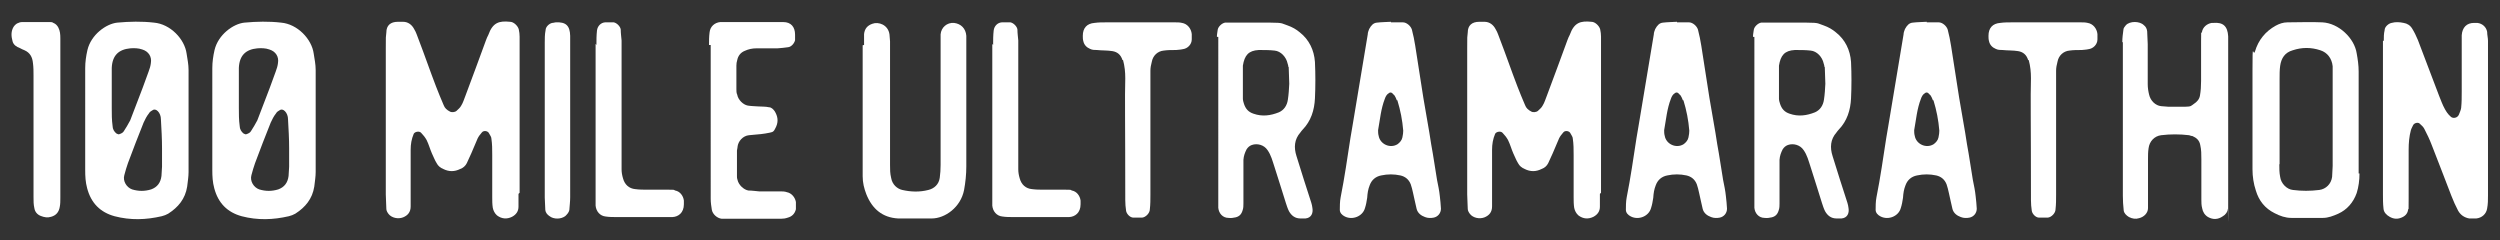
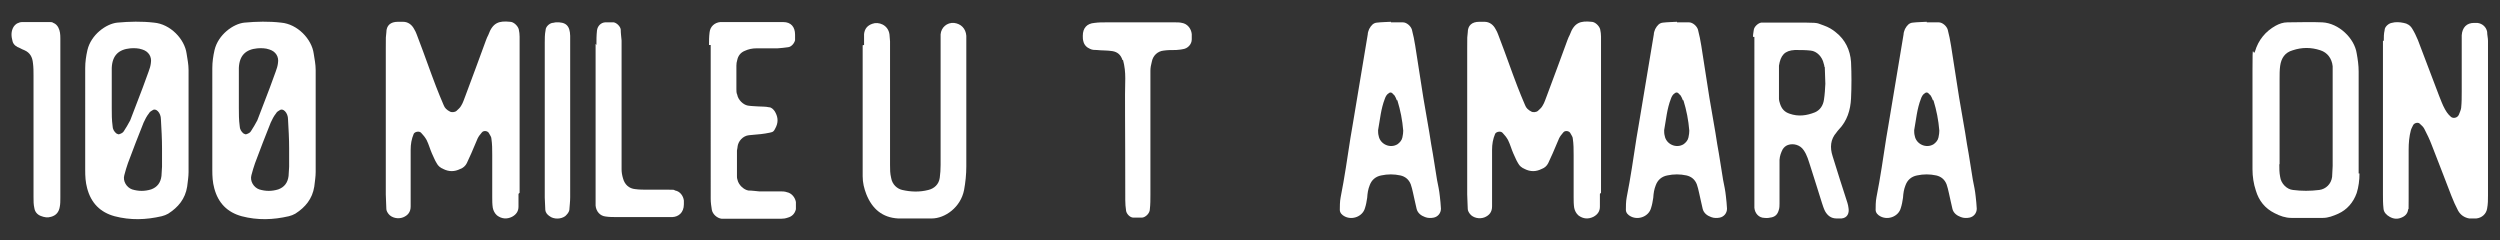
<svg xmlns="http://www.w3.org/2000/svg" id="Layer_1" data-name="Layer 1" version="1.1" viewBox="0 0 894.9 86">
  <rect x="0" y="0" width="894.9" height="86" fill="#333333" stroke="none" />
  <defs>
    <style>
      .cls-1 {
        fill: #fff;
        stroke-width: 0px;
      }
    </style>
  </defs>
  <path class="cls-1" d="M21.6,70.8c0,1.1,0,2.2-.2,3.2-.3,1.9-1.3,3.1-3.1,3.6-1.3.4-2.4.2-3.7-.3-1.3-.5-2.1-1.5-2.3-2.8-.3-1.3-.3-2.5-.3-3.9V27.1c0-1.5,0-3-.2-4.5-.2-2.1-1-3.7-3-4.6-.6-.2-1.1-.5-1.7-.8-1.2-.4-2.3-1.2-2.6-2.4-.5-1.8-.6-3.5.3-5.1.3-.5.8-1,1.3-1.3.6-.3,1.2-.5,1.8-.5,3.3,0,6.7,0,10,0,.4,0,.8,0,1.2.3.8.3,1.4.9,1.8,1.7.6,1.2.7,2.4.7,3.8v57.1Z" />
  <path class="cls-1" d="M30.5,24.4c0-2.2.3-4.3.8-6.5,1.3-5.5,6.7-9.4,10.7-9.8,4.3-.4,8.8-.5,13.1,0,5.9.5,11,5.9,11.7,11.1.3,2,.7,3.8.7,5.9,0,12.1,0,24.3,0,36.5,0,1.7-.3,3.4-.5,5.2-.7,4.4-3.2,7.4-6.8,9.7-.7.4-1.5.7-2.3.9-5.6,1.3-11.2,1.5-16.9,0-5.1-1.4-8.4-4.7-9.8-10-.6-2.2-.7-4.3-.7-6.5V24.4ZM40,38.6c0,2.2,0,4.3.3,6.5,0,1.1.6,2.1,1.4,2.7.4.2.8.4,1.1.2.6-.2,1.2-.5,1.5-1,.8-1.3,1.6-2.5,2.3-3.9.8-2,1.5-4,2.3-6,1.5-3.8,2.9-7.6,4.3-11.5.4-1,.7-2.1.8-3,.4-2.3-.8-4.2-3.1-4.9-1.4-.5-2.9-.5-4.3-.4-4.1.4-6.4,2.5-6.6,7,0,3,0,6.1,0,9.1v5.2ZM58,53.1c0-3.4-.2-6.9-.4-10.4,0-1.1-.4-2.2-1.1-2.9s-1.4-.7-1.8-.4c-.5.3-1.1.6-1.4,1.2-.8,1-1.4,2.2-1.9,3.3-1.9,4.8-3.8,9.6-5.6,14.5-.5,1.4-.9,2.8-1.3,4.3-.6,2.1.8,4.4,2.8,5.1,2.3.7,4.5.7,6.8,0,2.2-.8,3.4-2.4,3.7-4.8,0-1.1.2-2.2.2-3.3v-6.5h0Z" />
  <path class="cls-1" d="M76,24.4c0-2.2.3-4.3.8-6.5,1.3-5.5,6.7-9.4,10.7-9.8,4.3-.4,8.8-.5,13.1,0,5.9.5,11,5.9,11.7,11.1.3,2,.7,3.8.7,5.9,0,12.1,0,24.3,0,36.5,0,1.7-.3,3.4-.5,5.2-.7,4.4-3.2,7.4-6.8,9.7-.7.4-1.5.7-2.3.9-5.6,1.3-11.2,1.5-16.9,0-5.1-1.4-8.4-4.7-9.8-10-.6-2.2-.7-4.3-.7-6.5V24.4ZM85.5,38.6c0,2.2,0,4.3.3,6.5,0,1.1.6,2.1,1.4,2.7.4.2.8.4,1.1.2.6-.2,1.2-.5,1.5-1,.8-1.3,1.6-2.5,2.3-3.9.8-2,1.5-4,2.3-6,1.5-3.8,2.9-7.6,4.3-11.5.4-1,.7-2.1.8-3,.4-2.3-.8-4.2-3.1-4.9-1.4-.5-2.9-.5-4.3-.4-4.1.4-6.4,2.5-6.6,7,0,3,0,6.1,0,9.1v5.2ZM103.5,53.1c0-3.4-.2-6.9-.4-10.4,0-1.1-.4-2.2-1.1-2.9s-1.4-.7-1.8-.4c-.5.3-1.1.6-1.4,1.2-.8,1-1.4,2.2-1.9,3.3-1.9,4.8-3.8,9.6-5.6,14.5-.5,1.4-.9,2.8-1.3,4.3-.6,2.1.8,4.4,2.8,5.1,2.3.7,4.5.7,6.8,0,2.2-.8,3.4-2.4,3.7-4.8,0-1.1.2-2.2.2-3.3v-6.5h0Z" />
  <path class="cls-1" d="M185.6,69.4c0,1.6,0,3,0,4.6,0,1.6-.8,2.8-2.3,3.6-1.8.9-3.7.8-5.4-.5-.8-.7-1.3-1.7-1.5-2.7-.2-1.3-.2-2.6-.2-3.9,0-5,0-10,0-15,0-2,0-3.9-.3-5.9,0-.6-.5-1.2-.8-1.8-.4-1-2-1.2-2.6-.4-.6.7-1.1,1.3-1.5,2.1-.8,1.8-1.5,3.6-2.3,5.4-.6,1.2-1,2.3-1.6,3.5-.5,1-1.3,1.7-2.4,2.1-2,1-4,1-6,0-1-.4-1.9-1.1-2.4-2.1-.7-1.1-1.1-2.3-1.7-3.5-.7-1.6-1.1-3.2-1.9-4.8-.5-.9-1.2-1.8-1.9-2.5-.6-.8-2.3-.5-2.7.3-.8,1.9-1.1,3.7-1.1,5.8,0,5,0,10,0,15,0,1.7,0,3.4,0,5.2,0,2-1,3.2-2.7,3.9-1.8.7-4.1.2-5.2-1.2-.4-.5-.8-1.2-.8-1.8,0-1.7-.2-3.4-.2-5.2v-37.1c0-5,0-10,0-15s0-3.9.2-5.9c0-2.5,1.5-3.8,4.1-3.8h1.9c1.8,0,3.2,1.1,4,2.7.7,1.1,1,2.3,1.5,3.5,2.2,5.7,4.1,11.3,6.3,17,.8,2.2,1.8,4.4,2.7,6.6.4,1.1,1.2,1.8,2.2,2.3.6.4,1.8.3,2.4-.2.6-.6,1.3-1.1,1.7-1.9.7-1.1,1-2.3,1.5-3.5,2.5-6.7,5-13.4,7.4-20,.2-.6.5-1.2.8-1.8,1.6-4.5,3.9-5.1,7.8-4.7,1.3,0,2.8,1.5,3.1,2.7.2.9.3,1.8.3,2.6,0,4.3,0,8.6,0,13v16.9h0v26Z" />
  <path class="cls-1" d="M195,15.3c0-1.5,0-3,.3-4.5,0-1.2,1.3-2.4,2.4-2.6.5,0,.8-.2,1.2-.2,3.7-.2,5.1,1.2,5.2,4.8,0,5,0,10,0,15,0,14.3,0,28.6,0,42.8,0,1.6-.2,3-.3,4.6-.2.9-.8,1.5-1.4,2.1-1.5,1.2-4.2,1.3-5.8,0-.7-.5-1.3-1.2-1.4-2.1,0-1.5-.2-3-.2-4.5V15.3Z" />
  <path class="cls-1" d="M213.5,16.1c0-1.8,0-3.4.2-5.2.2-1.6,1.4-2.8,2.9-2.9,1,0,2.1,0,3.1,0,1.1.2,2.4,1.5,2.5,2.6,0,1.3.2,2.6.3,3.9v39c0,2.4,0,4.8,0,7.1,0,1.1.2,2.2.5,3.2.6,2.3,2.2,3.7,4.4,3.9,1.5.2,2.9.2,4.4.2,2.4,0,5,0,7.5,0s1.6,0,2.4.3c1.7.3,2.9,1.9,3.1,3.6,0,.4,0,.9,0,1.3,0,3.1-2,4.5-4.1,4.6-1.7,0-3.4,0-5,0h-15.1c-1.2,0-2.5,0-3.8-.2-2-.2-3.4-1.8-3.6-3.9,0-.6,0-1.3,0-2v-29.2c0-8.9,0-17.8,0-26.7Z" />
  <path class="cls-1" d="M253.8,16.1c0-1.5,0-3,.2-4.5.2-2.1,1.8-3.5,3.8-3.7.8,0,1.7,0,2.5,0h18.2c.7,0,1.3,0,1.9,0,2.7,0,4.2,1.7,4.2,4.5,0,.7,0,1.3,0,2-.3,1.2-1.4,2.4-2.5,2.5-1.3.2-2.5.3-3.8.4h-7.5c-1.5,0-2.9.3-4.2.9-1.5.6-2.4,1.8-2.7,3.3-.2.6-.3,1.3-.3,2v8.4c0,.7,0,1.4.3,2,.3,1.8,2.1,3.6,3.8,3.9,1.2.2,2.5.2,3.8.3s2.5,0,3.8.3c.8,0,1.5.7,2,1.4,1.1,1.8,1.4,3.6.5,5.6s-1.2,1.8-2.3,2.1c-1,.2-2.1.4-3.1.5-1.4.2-2.9.2-4.3.4-2.1.2-3.9,2.1-4.1,4.2,0,.5-.2.9-.2,1.3v9.2c0,.4,0,.8.2,1.3.4,1.8,2.2,3.5,3.9,3.8,1.3,0,2.5.2,3.8.3h7.5c.8,0,1.7,0,2.5.3,1.6.3,2.9,1.8,3.2,3.5,0,.9,0,1.8,0,2.6-.4,1.6-1.4,2.6-2.9,3-.8.3-1.7.4-2.4.4h-20.1c-.4,0-.8,0-1.2,0-1.6-.2-3.2-1.6-3.5-3.2-.2-1.3-.4-2.6-.4-3.9V16.1Z" />
  <path class="cls-1" d="M309.3,16.1c0-1.3,0-2.5,0-3.9.2-1.9,1.2-3.1,3-3.7,2.1-.8,5.6.3,6.1,3.8,0,.8.2,1.7.2,2.5v44.3c0,1.6,0,3,.4,4.6.4,2.4,2.2,3.9,4,4.3,3.1.7,6.2.8,9.3,0,2.1-.5,3.8-2,4.1-4.4.2-1.5.3-3,.3-4.6V25.9c0-3.7,0-7.4,0-11.1s0-1.8,0-2.5c.2-2.5,2.3-4.3,4.8-4.1,2.5.3,4.2,2,4.4,4.6,0,1.1,0,2.2,0,3.2,0,14.6,0,29.1,0,43.6,0,2.8-.3,5.7-.8,8.4-1.2,6.2-6.8,10.2-11.6,10.2-4,0-8,0-12,0-5.6-.3-9.3-3.4-11.4-8.7-.8-2.1-1.3-4.1-1.3-6.4s0-4.8,0-7.1v-18.3h0v-21.5Z" />
-   <path class="cls-1" d="M355.5,16.1c0-1.8,0-3.4.2-5.2.2-1.6,1.4-2.8,2.9-2.9,1,0,2.1,0,3.1,0,1.1.2,2.4,1.5,2.5,2.6,0,1.3.2,2.6.3,3.9v39c0,2.4,0,4.8,0,7.1,0,1.1.2,2.2.5,3.2.6,2.3,2.2,3.7,4.4,3.9,1.5.2,2.9.2,4.4.2,2.4,0,5,0,7.5,0s1.6,0,2.4.3c1.7.3,2.9,1.9,3.1,3.6,0,.4,0,.9,0,1.3,0,3.1-2,4.5-4.1,4.6-1.7,0-3.4,0-5,0h-15.1c-1.2,0-2.5,0-3.8-.2-2-.2-3.4-1.8-3.6-3.9,0-.6,0-1.3,0-2v-29.2c0-8.9,0-17.8,0-26.7Z" />
  <path class="cls-1" d="M401.8,21.5c-.6-1.9-1.8-2.9-3.6-3.2s-3.8-.2-5.6-.4c-.8,0-1.6,0-2.4-.4-1.2-.5-2.1-1.4-2.4-2.7-.2-.7-.2-1.3-.2-2,0-2.8,1.5-4.4,4.2-4.6,1.4-.2,2.9-.2,4.3-.2,8.2,0,16.4,0,24.5,0,.8,0,1.7,0,2.5.2,1.9.3,3.3,2,3.5,4,0,.6,0,1.3,0,1.9,0,1.8-1.5,3.3-3.2,3.5-.8.2-1.7.2-2.4.3-1.5,0-3,0-4.4.2-2.2.2-3.9,1.8-4.3,4-.3,1.1-.5,2.2-.5,3.2,0,3.7,0,7.3,0,11.1v33.3c0,1.8,0,3.4-.2,5.2,0,1.4-1.5,2.9-2.8,3-1,0-2.1,0-3.1,0-1.2,0-2.4-1.3-2.6-2.4-.2-1.3-.3-2.6-.3-3.9,0-29.2-.2-36.5,0-43.6,0-2.2-.2-4.3-.8-6.5Z" />
-   <path class="cls-1" d="M435.6,13.2c0-.9.2-1.8.3-2.6.2-1.1,1.5-2.3,2.6-2.5.7,0,1.2,0,1.9,0,4.8,0,9.6,0,14.4,0s4.1.4,6.1,1c1.7.6,3.1,1.4,4.4,2.5,3.3,2.6,5.1,6.3,5.4,10.6.2,4.4.2,8.7,0,13-.2,4.2-1.4,8.1-4.4,11.2-.3.3-.6.7-.8,1-2.2,2.5-2.4,5.4-1.4,8.5,1.7,5.6,3.5,11.1,5.3,16.7.2.6.3,1.2.4,1.9.3,1.8-.4,3.5-2.5,3.7-.6,0-1.2,0-1.8,0-1.9,0-3.2-1-4.1-2.6-.5-1-.8-2-1.1-2.9-1.4-4.4-2.7-8.7-4.1-13-.7-2.1-1.2-4.2-2.5-6-1.2-1.8-3.6-2.5-5.6-1.8-.8.3-1.4.8-1.9,1.6-.6,1.2-1,2.3-1.1,3.7v15.6c0,.8,0,1.7-.3,2.5-.4,1.4-1.2,2.2-2.5,2.5-.8.2-1.7.3-2.5.2-2.1,0-3.5-1.6-3.7-3.6,0-1.8,0-3.5,0-5.3V13.2ZM461.2,24c0-.4-.2-.9-.3-1.3-.5-2.3-2.4-4.4-4.7-4.6-1.8-.2-3.7-.2-5.6-.2-3.7.2-5.1,1.9-5.7,5.6,0,.3,0,.5,0,.7,0,3.7,0,7.3,0,11.1,0,.6.2,1.3.4,1.9.6,1.8,1.6,2.9,3.4,3.5,3.1,1.1,6.1.7,9.1-.5,1.8-.8,2.9-2.4,3.2-4.5.3-1.9.4-3.8.5-5.7,0-2.1-.2-4-.2-6Z" />
  <path class="cls-1" d="M502.2,8c1.3,0,2.8,1.3,3.2,2.6.5,2,.9,3.8,1.2,5.8,1,6.2,1.9,12.4,2.9,18.6.9,5.6,2,11.1,2.8,16.6.8,4.3,1.4,8.6,2.1,12.8.4,2,.8,3.8,1,5.8.2,1.5.3,3,.4,4.5,0,1.6-1.1,2.9-2.6,3.2-1,.2-2.1.2-3.1-.2-1.4-.5-2.6-1.4-3-2.9-.5-1.9-.8-3.8-1.3-5.8-.2-1-.5-2.1-.8-3-.7-1.8-2-2.8-3.7-3.2-2.3-.5-4.6-.5-6.9,0-2,.4-3.4,1.6-4.1,3.5-.6,1.5-.8,2.9-.9,4.5-.2,1.3-.4,2.5-.8,3.7-.8,2.9-4.4,4.4-7.2,3-1-.5-1.8-1.3-1.8-2.4s0-3,.3-4.5c1.4-7,2.4-14.1,3.5-21.2.5-2.7.9-5.5,1.4-8.3,1.6-9.6,3.2-19.2,4.8-28.8,0-.7.3-1.3.5-1.9.7-1.3,1.5-2.2,2.8-2.3,1.7-.2,3.4-.2,5-.3v.2c1.5,0,2.9,0,4.4,0ZM500,35.9c-.2-.6-.5-1.2-.8-1.7-.3-.4-.7-.6-.9-.9-.4-.3-.8-.2-1.1,0-.8.5-1.2,1.2-1.5,2.1-1.4,3.6-1.7,7.4-2.4,11.2,0,.6,0,1.3.2,2,.5,3,4.1,4.7,6.8,3,.8-.6,1.5-1.4,1.7-2.4.2-.9.3-1.8.3-2.4-.3-3.8-1-7.3-2.1-10.9Z" />
  <path class="cls-1" d="M572.7,69.4c0,1.6,0,3,0,4.6,0,1.6-.8,2.8-2.3,3.6-1.8.9-3.7.8-5.4-.5-.8-.7-1.3-1.7-1.5-2.7-.2-1.3-.2-2.6-.2-3.9,0-5,0-10,0-15,0-2,0-3.9-.3-5.9,0-.6-.5-1.2-.8-1.8-.4-1-2-1.2-2.6-.4-.6.7-1.1,1.3-1.5,2.1-.8,1.8-1.5,3.6-2.3,5.4-.6,1.2-1,2.3-1.6,3.5-.5,1-1.3,1.7-2.4,2.1-2,1-4,1-6,0-1-.4-1.9-1.1-2.4-2.1-.7-1.1-1.1-2.3-1.7-3.5-.7-1.6-1.1-3.2-1.9-4.8-.5-.9-1.2-1.8-1.9-2.5-.6-.8-2.3-.5-2.7.3-.8,1.9-1.1,3.7-1.1,5.8,0,5,0,10,0,15,0,1.7,0,3.4,0,5.2,0,2-1,3.2-2.7,3.9-1.8.7-4.1.2-5.2-1.2-.4-.5-.8-1.2-.8-1.8,0-1.7-.2-3.4-.2-5.2v-37.1c0-5,0-10,0-15s0-3.9.2-5.9c0-2.5,1.5-3.8,4.1-3.8h1.9c1.8,0,3.2,1.1,4,2.7.7,1.1,1,2.3,1.5,3.5,2.2,5.7,4.1,11.3,6.3,17,.8,2.2,1.8,4.4,2.7,6.6.4,1.1,1.2,1.8,2.2,2.3.6.4,1.8.3,2.4-.2.6-.6,1.3-1.1,1.7-1.9.7-1.1,1-2.3,1.5-3.5,2.5-6.7,5-13.4,7.4-20,.2-.6.5-1.2.8-1.8,1.6-4.5,3.9-5.1,7.8-4.7,1.3,0,2.8,1.5,3.1,2.7.2.9.3,1.8.3,2.6,0,4.3,0,8.6,0,13v16.9h0v26Z" />
  <path class="cls-1" d="M604.6,8c1.3,0,2.8,1.3,3.2,2.6.5,2,.9,3.8,1.2,5.8,1,6.2,1.9,12.4,2.9,18.6.9,5.6,2,11.1,2.8,16.6.8,4.3,1.4,8.6,2.1,12.8.4,2,.8,3.8,1,5.8.2,1.5.3,3,.4,4.5,0,1.6-1.1,2.9-2.6,3.2-1,.2-2.1.2-3.1-.2-1.4-.5-2.6-1.4-3-2.9-.5-1.9-.8-3.8-1.3-5.8-.2-1-.5-2.1-.8-3-.7-1.8-2-2.8-3.7-3.2-2.3-.5-4.6-.5-6.9,0-2,.4-3.4,1.6-4.1,3.5-.6,1.5-.8,2.9-.9,4.5-.2,1.3-.4,2.5-.8,3.7-.8,2.9-4.4,4.4-7.2,3-1-.5-1.8-1.3-1.8-2.4s0-3,.3-4.5c1.4-7,2.4-14.1,3.5-21.2.5-2.7.9-5.5,1.4-8.3,1.6-9.6,3.2-19.2,4.8-28.8,0-.7.3-1.3.5-1.9.7-1.3,1.5-2.2,2.8-2.3,1.7-.2,3.4-.2,5-.3v.2c1.5,0,2.9,0,4.4,0ZM602.4,35.9c-.2-.6-.5-1.2-.8-1.7-.3-.4-.7-.6-.9-.9-.4-.3-.8-.2-1.1,0-.8.5-1.2,1.2-1.5,2.1-1.4,3.6-1.7,7.4-2.4,11.2,0,.6,0,1.3.2,2,.5,3,4.1,4.7,6.8,3,.8-.6,1.5-1.4,1.7-2.4.2-.9.3-1.8.3-2.4-.3-3.8-1-7.3-2.1-10.9Z" />
  <path class="cls-1" d="M627.5,13.2c0-.9.2-1.8.3-2.6.2-1.1,1.5-2.3,2.6-2.5.7,0,1.2,0,1.9,0,4.8,0,9.6,0,14.4,0s4.1.4,6.1,1c1.7.6,3.1,1.4,4.4,2.5,3.3,2.6,5.1,6.3,5.4,10.6.2,4.4.2,8.7,0,13-.2,4.2-1.4,8.1-4.4,11.2-.3.3-.6.7-.8,1-2.2,2.5-2.4,5.4-1.4,8.5,1.7,5.6,3.5,11.1,5.3,16.7.2.6.3,1.2.4,1.9.3,1.8-.4,3.5-2.5,3.7-.6,0-1.2,0-1.8,0-1.9,0-3.2-1-4.1-2.6-.5-1-.8-2-1.1-2.9-1.4-4.4-2.7-8.7-4.1-13-.7-2.1-1.2-4.2-2.5-6-1.2-1.8-3.6-2.5-5.6-1.8-.8.3-1.4.8-1.9,1.6-.6,1.2-1,2.3-1.1,3.7v15.6c0,.8,0,1.7-.3,2.5-.4,1.4-1.2,2.2-2.5,2.5-.8.2-1.7.3-2.5.2-2.1,0-3.5-1.6-3.7-3.6,0-1.8,0-3.5,0-5.3V13.2ZM653.1,24c0-.4-.2-.9-.3-1.3-.5-2.3-2.4-4.4-4.7-4.6-1.8-.2-3.7-.2-5.6-.2-3.7.2-5.1,1.9-5.7,5.6,0,.3,0,.5,0,.7,0,3.7,0,7.3,0,11.1,0,.6.2,1.3.4,1.9.6,1.8,1.6,2.9,3.4,3.5,3.1,1.1,6.1.7,9.1-.5,1.8-.8,2.9-2.4,3.2-4.5.3-1.9.4-3.8.5-5.7,0-2.1-.2-4-.2-6Z" />
  <path class="cls-1" d="M694,8c1.3,0,2.8,1.3,3.2,2.6.5,2,.9,3.8,1.2,5.8,1,6.2,1.9,12.4,2.9,18.6.9,5.6,2,11.1,2.8,16.6.8,4.3,1.4,8.6,2.1,12.8.4,2,.8,3.8,1,5.8.2,1.5.3,3,.4,4.5,0,1.6-1.1,2.9-2.6,3.2-1,.2-2.1.2-3.1-.2-1.4-.5-2.6-1.4-3-2.9-.5-1.9-.8-3.8-1.3-5.8-.2-1-.5-2.1-.8-3-.7-1.8-2-2.8-3.7-3.2-2.3-.5-4.6-.5-6.9,0-2,.4-3.4,1.6-4.1,3.5-.6,1.5-.8,2.9-.9,4.5-.2,1.3-.4,2.5-.8,3.7-.8,2.9-4.4,4.4-7.2,3-1-.5-1.8-1.3-1.8-2.4s0-3,.3-4.5c1.4-7,2.4-14.1,3.5-21.2.5-2.7.9-5.5,1.4-8.3,1.6-9.6,3.2-19.2,4.8-28.8,0-.7.3-1.3.5-1.9.7-1.3,1.5-2.2,2.8-2.3,1.7-.2,3.4-.2,5-.3v.2c1.5,0,2.9,0,4.4,0ZM691.9,35.9c-.2-.6-.5-1.2-.8-1.7-.3-.4-.7-.6-.9-.9-.4-.3-.8-.2-1.1,0-.8.5-1.2,1.2-1.5,2.1-1.4,3.6-1.7,7.4-2.4,11.2,0,.6,0,1.3.2,2,.5,3,4.1,4.7,6.8,3,.8-.6,1.5-1.4,1.7-2.4.2-.9.3-1.8.3-2.4-.3-3.8-1-7.3-2.1-10.9Z" />
-   <path class="cls-1" d="M726,21.5c-.6-1.9-1.8-2.9-3.6-3.2s-3.8-.2-5.6-.4c-.8,0-1.6,0-2.4-.4-1.2-.5-2.1-1.4-2.4-2.7-.2-.7-.2-1.3-.2-2,0-2.8,1.5-4.4,4.2-4.6,1.4-.2,2.9-.2,4.3-.2,8.2,0,16.4,0,24.5,0,.8,0,1.7,0,2.5.2,1.9.3,3.3,2,3.5,4,0,.6,0,1.3,0,1.9,0,1.8-1.5,3.3-3.2,3.5-.8.2-1.7.2-2.4.3-1.5,0-3,0-4.4.2-2.2.2-3.9,1.8-4.3,4-.3,1.1-.5,2.2-.5,3.2,0,3.7,0,7.3,0,11.1v33.3c0,1.8,0,3.4-.2,5.2,0,1.4-1.5,2.9-2.8,3-1,0-2.1,0-3.1,0-1.2,0-2.4-1.3-2.6-2.4-.2-1.3-.3-2.6-.3-3.9,0-29.2-.2-36.5,0-43.6,0-2.2-.2-4.3-.8-6.5Z" />
-   <path class="cls-1" d="M759.7,15.1c0-1.5.2-3,.4-4.5,0-.6.6-1.2.9-1.6,1.4-1.5,4.9-1.5,6.4,0,.7.5,1.1,1.3,1.2,2.2,0,1.6.2,3,.2,4.6,0,4.7,0,9.5,0,14.3,0,1.3.2,2.6.5,3.8.5,2.2,2.3,3.9,4.3,4.1.8,0,1.7.2,2.5.2,2.1,0,4.1,0,6.2,0s2.1-.4,3-1c1.1-.7,2-1.7,2.2-3,.3-1.7.4-3.4.4-5.2,0-4.8,0-9.5,0-14.3s0-2.2.3-3.2c.3-1.8,1.8-3,3.5-3.3h.6c3.5-.3,5.1,1.2,5.3,4.8v2.6c0,18.2,0,36.4,0,54.7s0,3-.2,4.5c0,1.1-.8,2.1-1.7,2.6-1.7,1.2-3.5,1.3-5.3.3-1.2-.7-1.9-1.9-2.1-3.1-.3-1.1-.3-2.2-.3-3.2,0-4.8,0-9.6,0-14.4,0-1.7,0-3.4-.4-5.1-.3-1.7-1.4-2.6-2.8-3.2-.4,0-.8-.2-1.2-.3-3.4-.4-6.7-.4-10,0-2.4.3-4.2,2.2-4.5,4.7-.2,1.3-.2,2.5-.2,3.9,0,4.5,0,9.1,0,13.7s0,2.5,0,3.8c0,1.8-1.5,3.2-3.2,3.6-1.2.4-2.4.2-3.6-.4-1-.6-1.8-1.4-1.9-2.4-.2-1.8-.3-3.5-.3-5.2V15.1Z" />
  <path class="cls-1" d="M844.6,62.1c0,2.4-.3,4.8-1,7-1.2,3.4-3.5,6-6.6,7.4-1.8.8-3.6,1.5-5.5,1.5-3.8,0-7.5,0-11.3,0-2.1,0-4.1-.7-6-1.7-3.4-1.7-5.6-4.4-6.7-8.1-.8-2.4-1.2-5-1.2-7.6,0-11.7,0-23.5,0-35.2s.2-4.8.9-7c1.2-4.1,3.8-7.2,7.4-9.2,1.3-.7,2.7-1.2,4.2-1.2,4.1,0,8.4-.2,12.5,0,5.9.3,11.5,5.7,12.3,11.1.4,2.2.7,4.3.7,6.5v18.3c0,6.1,0,12.1,0,18.2ZM815.9,58.8c0,1.5,0,3,.3,4.5.3,2.4,2.4,4.5,4.6,4.7,3.1.4,6.2.4,9.4,0,2.4-.3,4.3-2.2,4.6-4.7,0-1.3.2-2.5.2-3.9V26.9c0-1.1,0-2.2,0-3.2-.3-2.8-1.9-4.9-4.4-5.7-3.3-1.1-6.6-1.1-9.9,0-2.8.8-4.1,2.8-4.5,5.6-.2,1.5-.2,3-.2,4.6v30.6Z" />
  <path class="cls-1" d="M853.3,14.6c0-1.3,0-2.5.3-3.8,0-1.2,1.4-2.4,2.5-2.6,1.4-.4,2.9-.3,4.3,0,1.3.2,2.4.9,3.1,2.1.8,1.3,1.4,2.6,2,4,2.5,6.7,5.1,13.3,7.6,20,.7,1.7,1.2,3.2,2.1,4.8.5.9,1.1,1.8,1.9,2.5.8,1,2.6.7,3.1-.6.3-.8.7-1.6.8-2.4.2-2,.2-3.9.2-5.9v-16.2c0-1.3,0-2.6,0-3.9.2-2.8,1.8-4.4,4.4-4.4s.8,0,1.2,0c1.8.2,3.2,1.5,3.5,3.2,0,1.1.3,2.2.3,3.2v55.4c0,1.6,0,3-.3,4.6-.3,2-1.9,3.4-3.9,3.6-.8,0-1.7,0-2.5,0-1.7-.3-3.1-1.2-4-2.8-.9-1.7-1.7-3.5-2.4-5.3-2.4-6.1-4.6-12.1-7-18.1-.8-2.1-1.7-4-2.7-5.9-.4-.8-1.1-1.3-1.7-1.9-.6-.5-1.9-.2-2.3.6-.2.5-.6,1.1-.8,1.8-.6,2.2-.8,4.6-.8,7,0,5.9,0,11.7,0,17.6s0,2.6-.2,3.9c-.2,1.4-1.1,2.3-2.4,2.8-1.4.6-2.8.5-4.2-.3-1.1-.6-2.1-1.6-2.2-2.9-.2-1.8-.2-3.4-.2-5.2v-26.7h0V14.6Z" />
</svg>